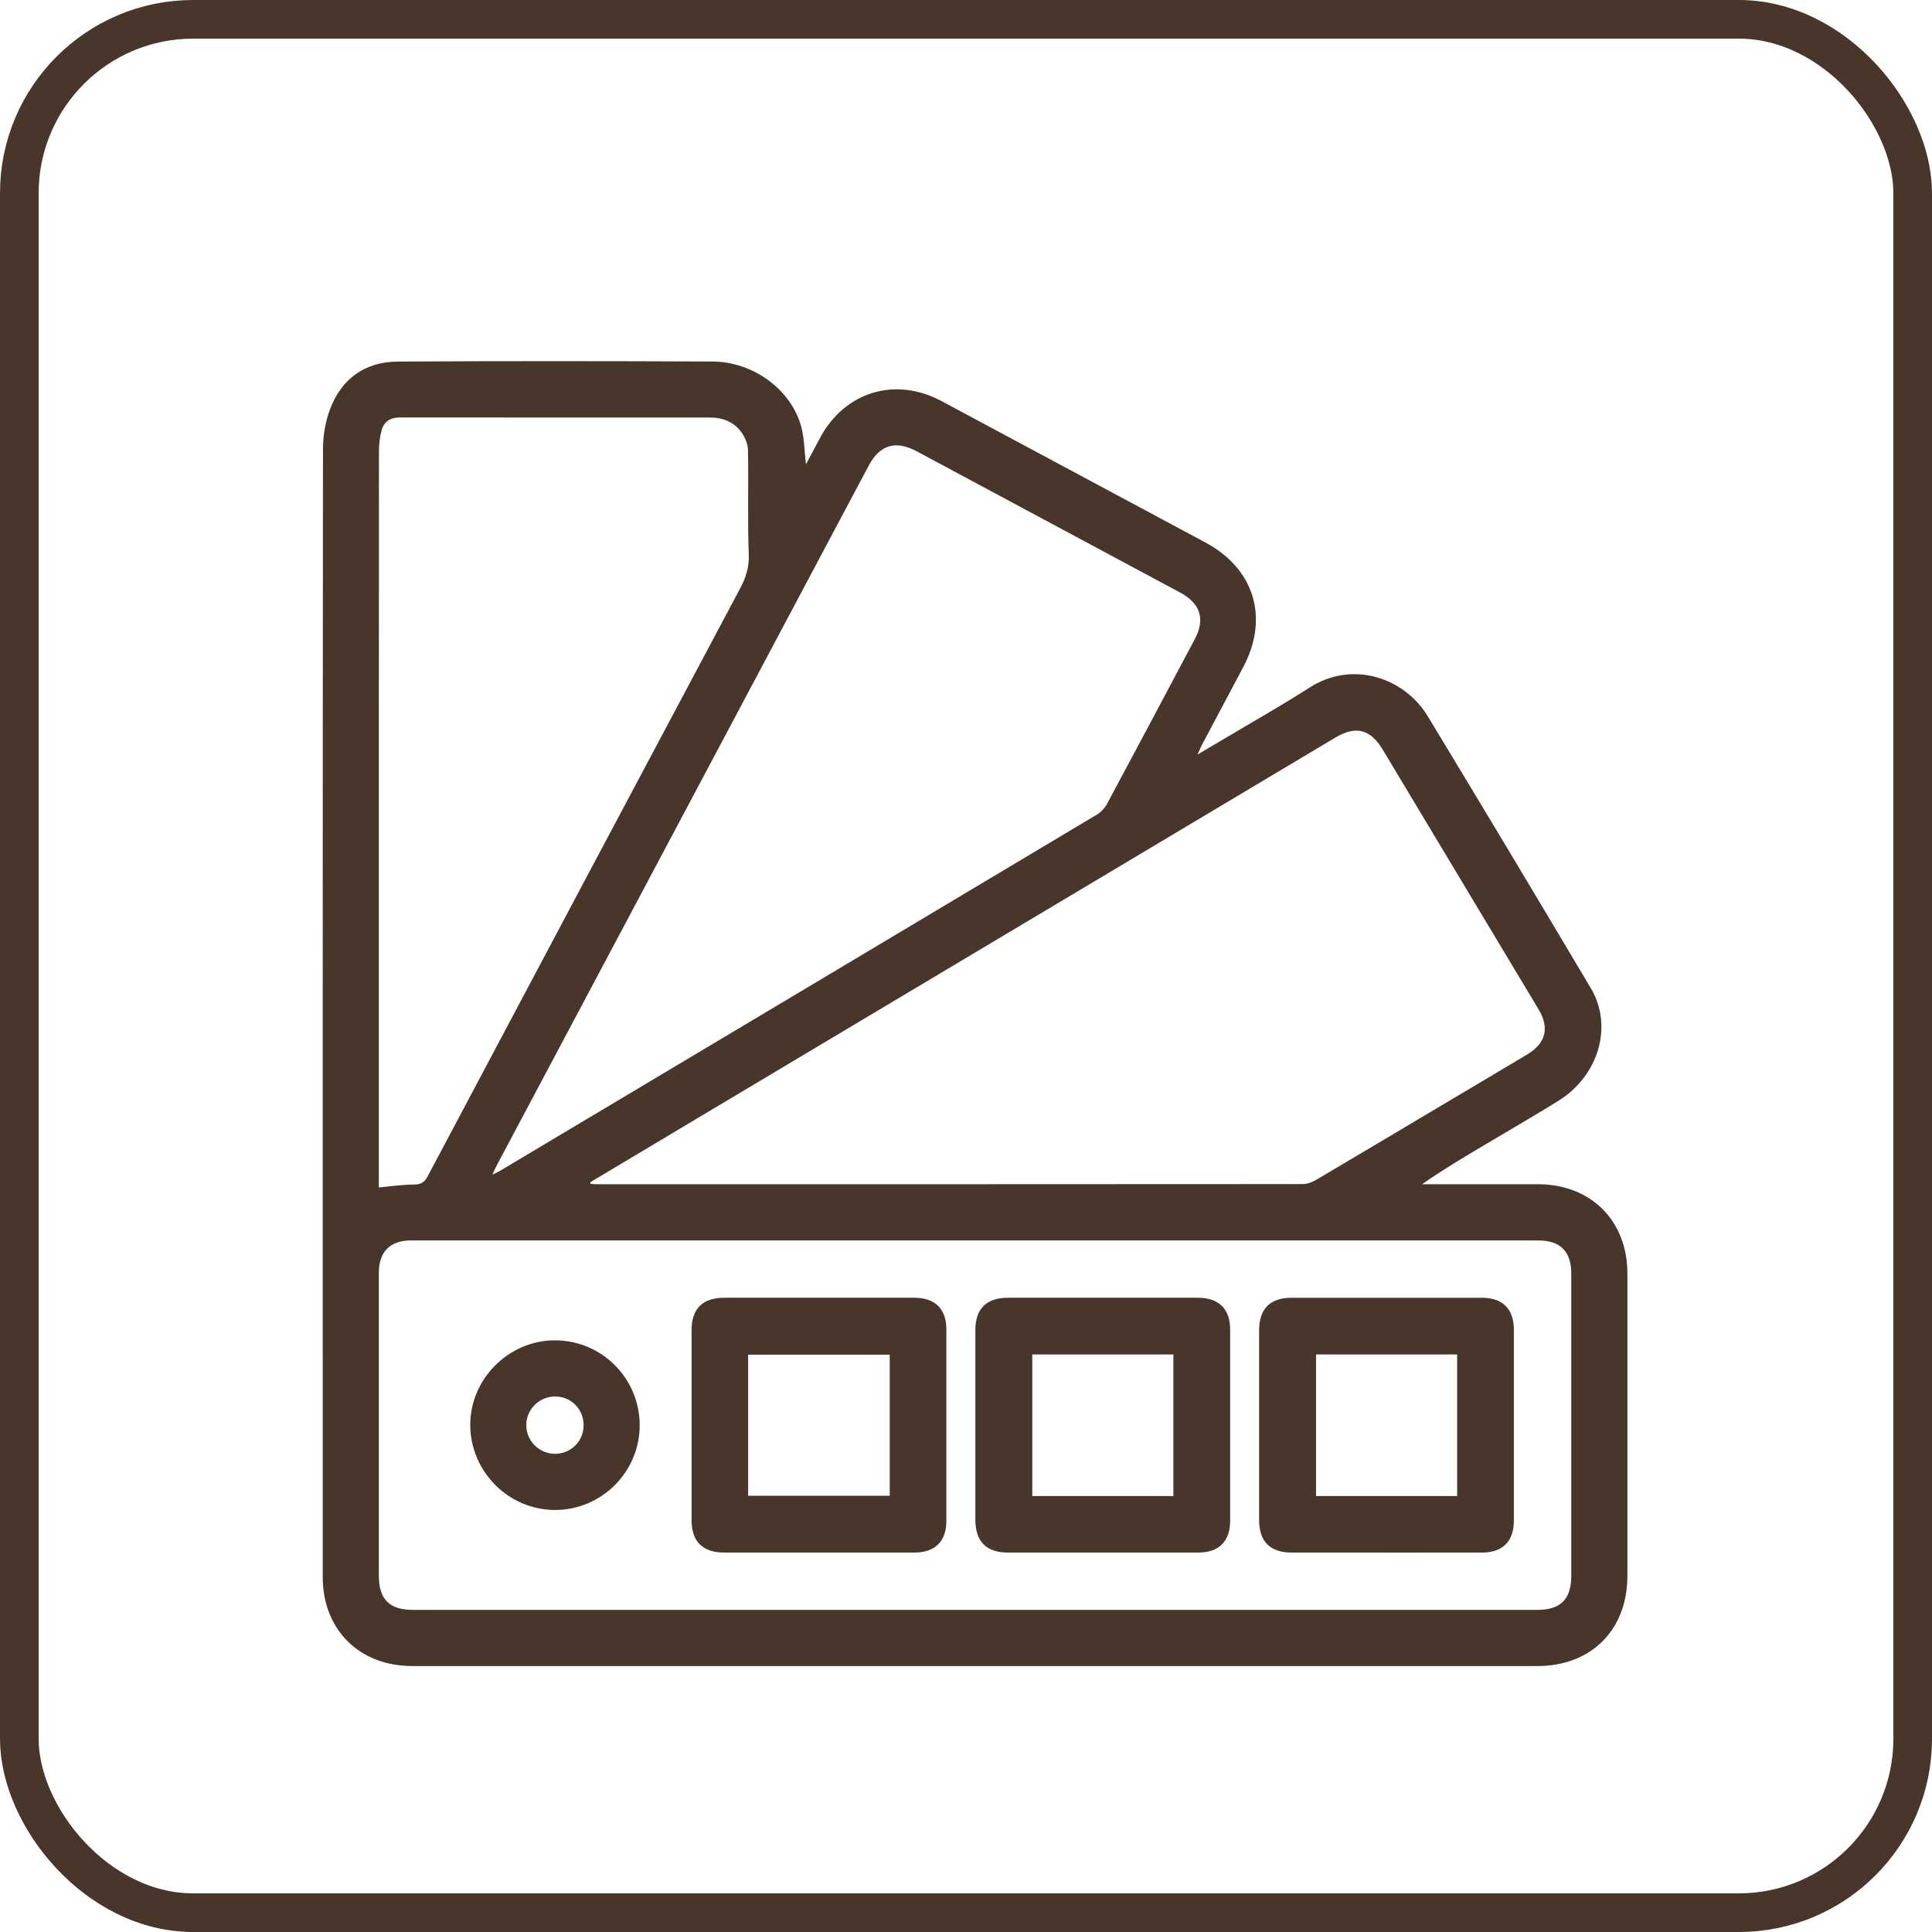
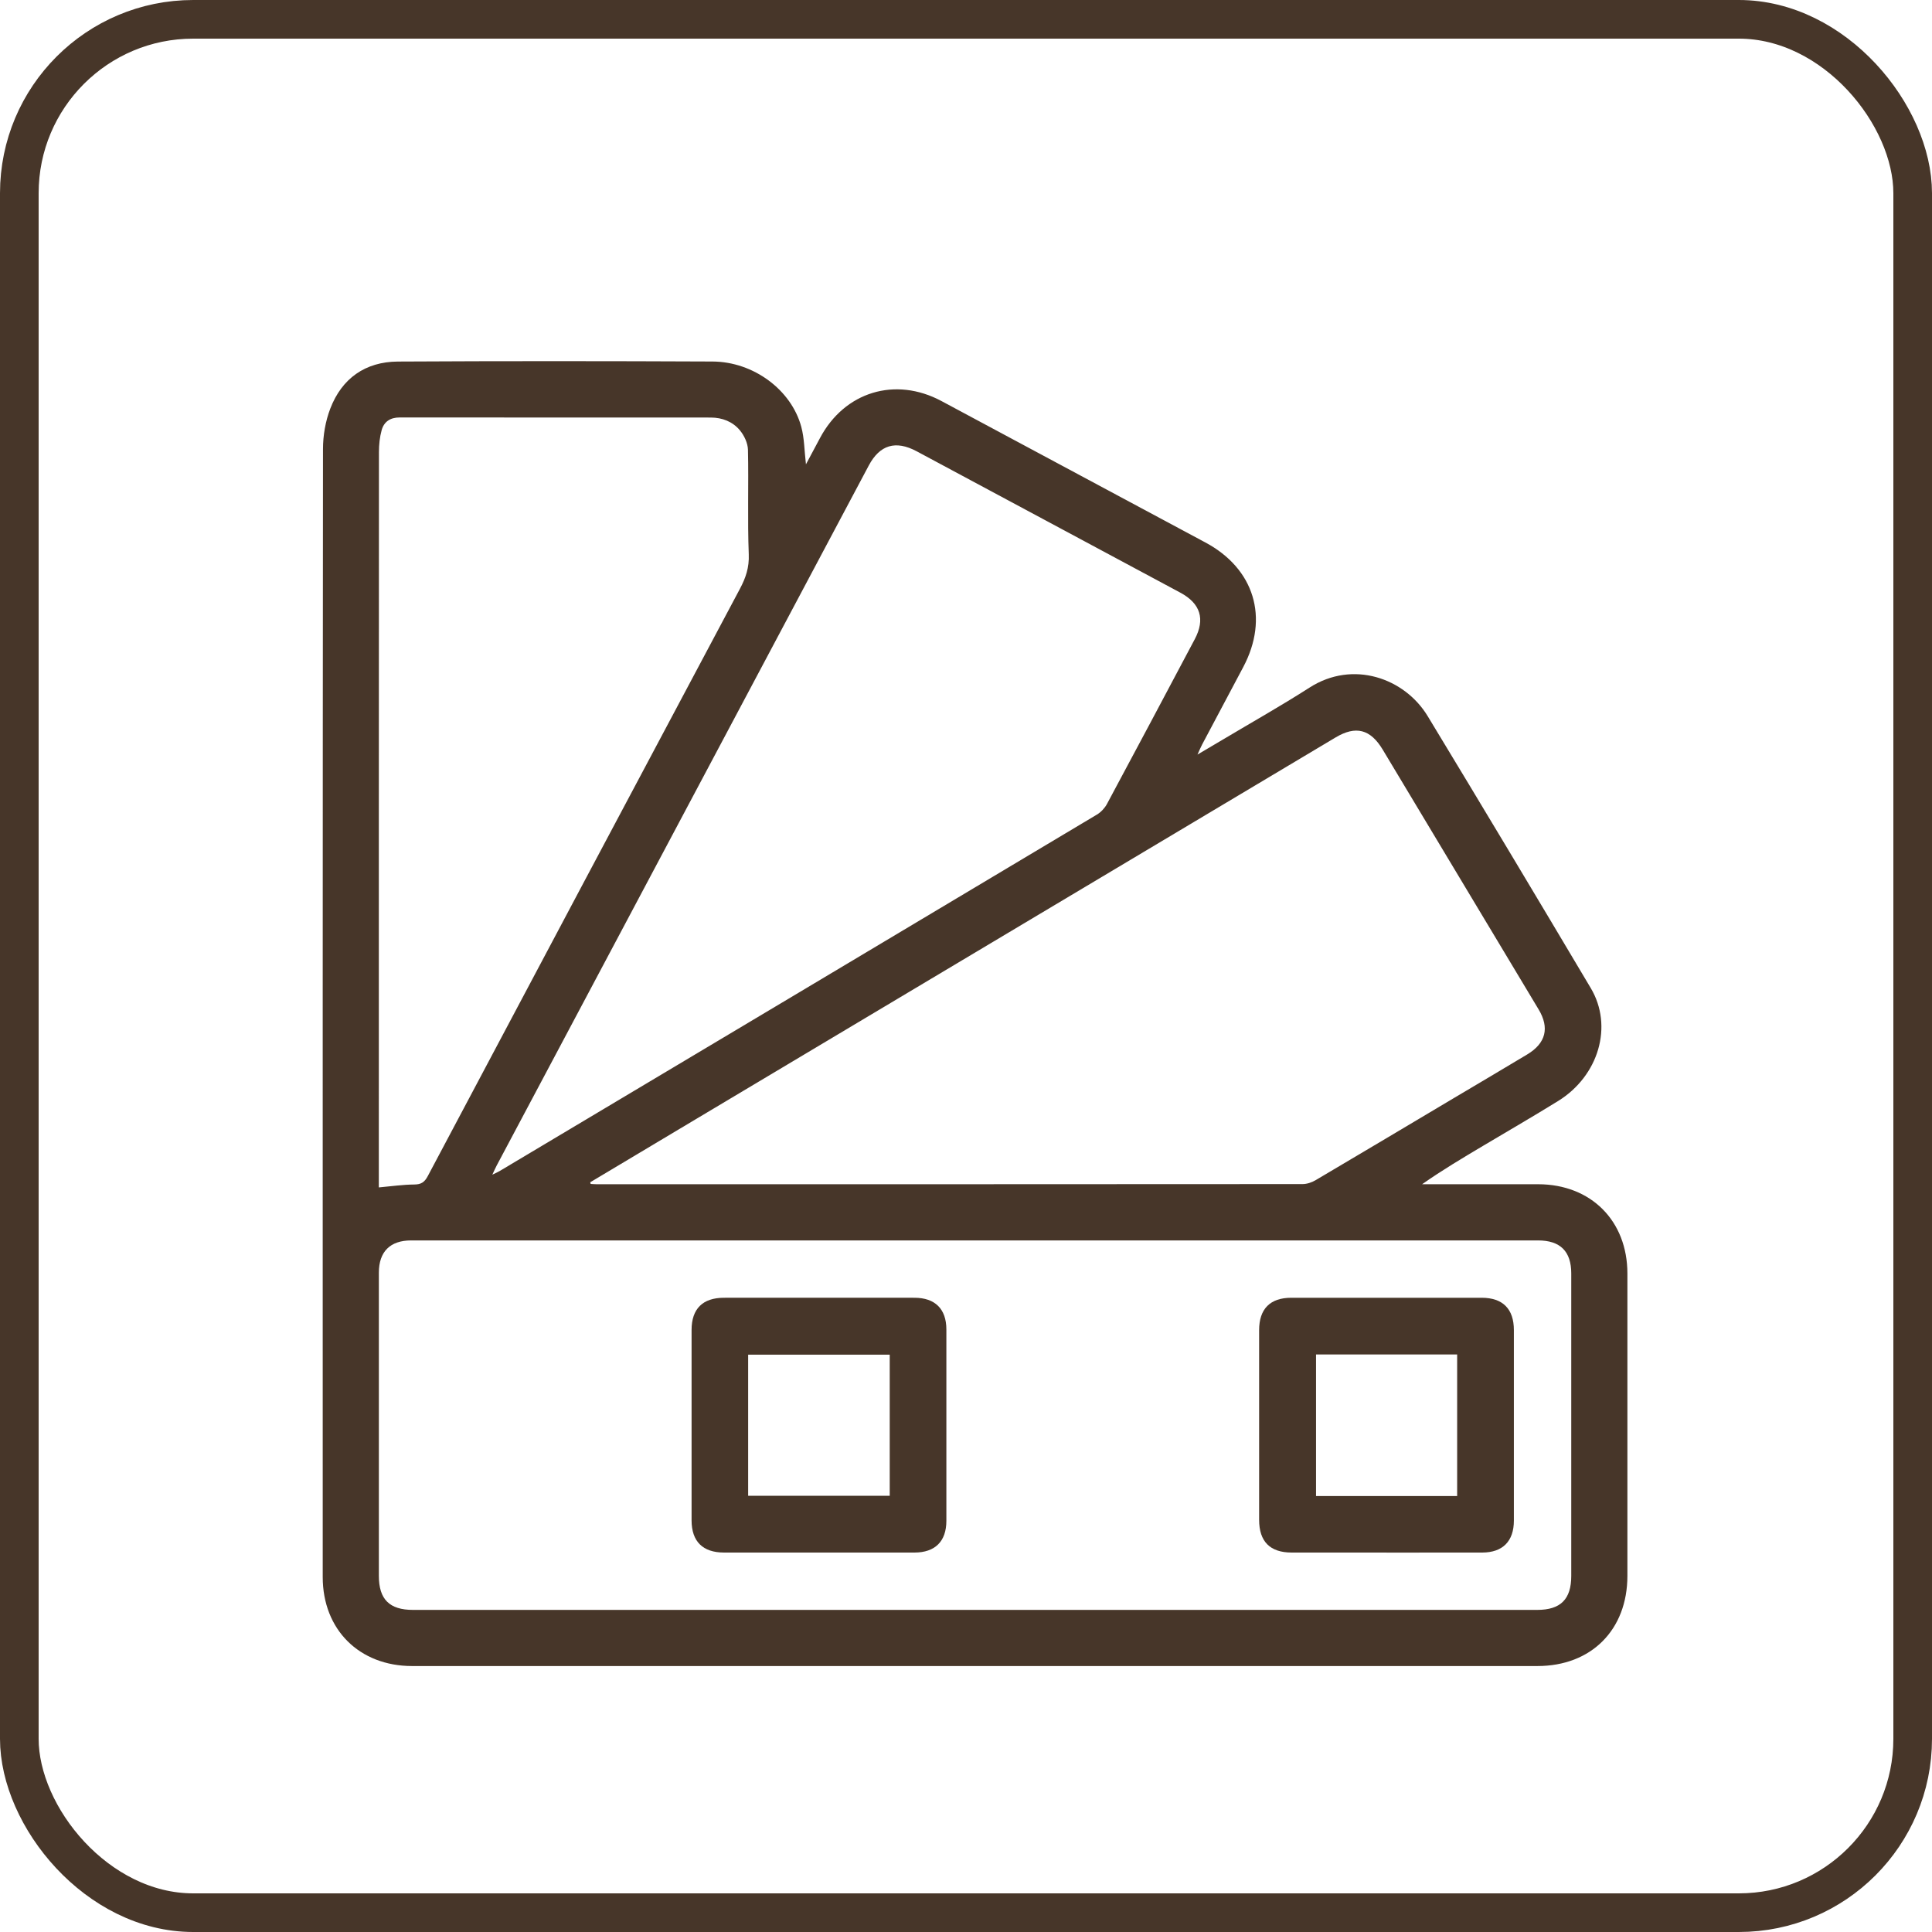
<svg xmlns="http://www.w3.org/2000/svg" width="50" height="50" viewBox="0 0 50 50" fill="none">
  <g clip-path="url(#clip0_82_146)">
    <path d="M20.858 12.017C20.991 11.768 21.106 11.554 21.22 11.339C21.855 10.14 23.167 9.738 24.365 10.379C25.874 11.186 27.382 11.996 28.89 12.804C29.658 13.215 30.425 13.627 31.193 14.038C32.462 14.715 32.851 15.99 32.175 17.264C31.821 17.932 31.466 18.599 31.111 19.268C31.077 19.332 31.05 19.399 30.991 19.528C31.25 19.375 31.451 19.257 31.651 19.138C32.399 18.692 33.159 18.264 33.892 17.794C35.015 17.074 36.352 17.55 36.948 18.533C38.366 20.873 39.772 23.22 41.169 25.572C41.755 26.556 41.374 27.844 40.324 28.494C39.68 28.892 39.026 29.271 38.375 29.658C37.85 29.971 37.325 30.282 36.804 30.648H37.033C37.959 30.648 38.885 30.647 39.81 30.648C41.174 30.651 42.116 31.593 42.117 32.958C42.118 35.567 42.119 38.175 42.117 40.784C42.116 42.181 41.182 43.117 39.787 43.117C30.08 43.118 20.373 43.117 10.666 43.117C9.3 43.117 8.352 42.175 8.352 40.814C8.351 31.084 8.35 21.354 8.359 11.624C8.359 11.273 8.422 10.901 8.548 10.574C8.848 9.792 9.455 9.363 10.294 9.357C13.009 9.342 15.725 9.344 18.441 9.356C19.5 9.361 20.48 10.09 20.737 11.046C20.817 11.342 20.816 11.66 20.858 12.017L20.858 12.017ZM25.233 32.102C20.369 32.102 15.505 32.102 10.64 32.102C10.097 32.102 9.805 32.393 9.805 32.937C9.805 35.553 9.805 38.168 9.805 40.784C9.805 41.391 10.08 41.664 10.687 41.664C20.386 41.664 30.084 41.664 39.782 41.664C40.389 41.664 40.664 41.389 40.664 40.783C40.664 38.175 40.664 35.566 40.664 32.958C40.664 32.385 40.38 32.102 39.804 32.102C34.947 32.102 30.09 32.102 25.234 32.102H25.233ZM15.275 30.597C15.279 30.611 15.282 30.626 15.286 30.64C15.338 30.643 15.39 30.648 15.442 30.648C21.531 30.648 27.619 30.649 33.708 30.644C33.822 30.644 33.949 30.602 34.048 30.543C35.246 29.836 36.441 29.123 37.636 28.412C38.266 28.037 38.899 27.666 39.527 27.287C40.009 26.996 40.104 26.599 39.82 26.125C38.475 23.884 37.13 21.643 35.785 19.401C35.466 18.869 35.087 18.774 34.565 19.085C29.026 22.391 23.488 25.695 17.948 29C17.057 29.532 16.166 30.064 15.275 30.597ZM12.74 30.401C12.832 30.356 12.886 30.334 12.935 30.304C18.087 27.232 23.238 24.159 28.387 21.082C28.491 21.02 28.589 20.916 28.647 20.809C29.41 19.389 30.166 17.965 30.921 16.541C31.195 16.023 31.068 15.617 30.547 15.338C28.272 14.117 25.996 12.898 23.721 11.678C23.179 11.389 22.768 11.512 22.483 12.049C19.273 18.086 16.064 24.123 12.856 30.16C12.821 30.225 12.793 30.293 12.741 30.401H12.74ZM9.804 30.73C10.13 30.701 10.425 30.657 10.72 30.655C10.9 30.654 10.987 30.595 11.07 30.439C13.758 25.372 16.45 20.307 19.146 15.244C19.299 14.958 19.392 14.688 19.378 14.346C19.343 13.445 19.377 12.541 19.357 11.639C19.353 11.468 19.26 11.27 19.147 11.135C18.961 10.912 18.692 10.806 18.394 10.806C15.71 10.806 13.025 10.806 10.341 10.804C10.1 10.804 9.937 10.914 9.877 11.133C9.827 11.314 9.807 11.508 9.807 11.697C9.804 17.96 9.804 24.223 9.804 30.485C9.804 30.569 9.804 30.652 9.804 30.73Z" fill="#473629" />
    <path d="M21.19 40.18C20.372 40.18 19.554 40.181 18.736 40.18C18.188 40.179 17.899 39.894 17.898 39.348C17.898 37.705 17.898 36.062 17.898 34.418C17.898 33.872 18.187 33.586 18.736 33.586C20.379 33.585 22.022 33.584 23.666 33.586C24.2 33.586 24.492 33.876 24.492 34.406C24.494 36.056 24.493 37.708 24.492 39.359C24.492 39.89 24.201 40.179 23.667 40.18C22.841 40.181 22.016 40.18 21.19 40.18ZM19.362 38.711H23.026V35.059H19.362V38.711Z" fill="#473629" />
-     <path d="M25.242 36.874C25.242 36.056 25.241 35.238 25.242 34.42C25.243 33.873 25.529 33.586 26.077 33.586C27.721 33.585 29.364 33.584 31.008 33.586C31.542 33.586 31.835 33.875 31.836 34.404C31.837 36.055 31.837 37.706 31.836 39.357C31.836 39.89 31.546 40.179 31.013 40.18C29.369 40.181 27.726 40.181 26.083 40.18C25.524 40.18 25.243 39.893 25.242 39.327C25.241 38.509 25.242 37.691 25.242 36.873L25.242 36.874ZM30.367 38.717V35.053H26.715V38.717H30.367Z" fill="#473629" />
    <path d="M35.884 40.18C35.066 40.18 34.248 40.181 33.43 40.18C32.868 40.18 32.586 39.896 32.586 39.332C32.585 37.697 32.585 36.061 32.586 34.425C32.586 33.875 32.87 33.587 33.416 33.586C35.059 33.585 36.703 33.585 38.346 33.586C38.892 33.586 39.179 33.875 39.179 34.423C39.18 36.066 39.18 37.709 39.179 39.353C39.179 39.887 38.89 40.179 38.36 40.18C37.535 40.182 36.709 40.18 35.884 40.181L35.884 40.18ZM37.711 38.717V35.053H34.059V38.717H37.711Z" fill="#473629" />
-     <path d="M16.555 36.889C16.554 38.093 15.57 39.077 14.365 39.078C13.167 39.079 12.179 38.093 12.17 36.887C12.162 35.695 13.159 34.69 14.355 34.688C15.571 34.685 16.557 35.671 16.555 36.889ZM15.104 36.894C15.109 36.477 14.789 36.146 14.377 36.141C13.966 36.136 13.626 36.463 13.62 36.871C13.613 37.278 13.945 37.619 14.354 37.624C14.768 37.629 15.1 37.306 15.104 36.894Z" fill="#473629" />
  </g>
  <rect x="0.5" y="0.5" width="49" height="49" rx="4.5" stroke="#473629" />
  <defs>
    <clipPath id="clip0_82_146">
      <rect width="47" height="47" fill="white" transform="translate(1 2)" />
    </clipPath>
  </defs>
</svg>